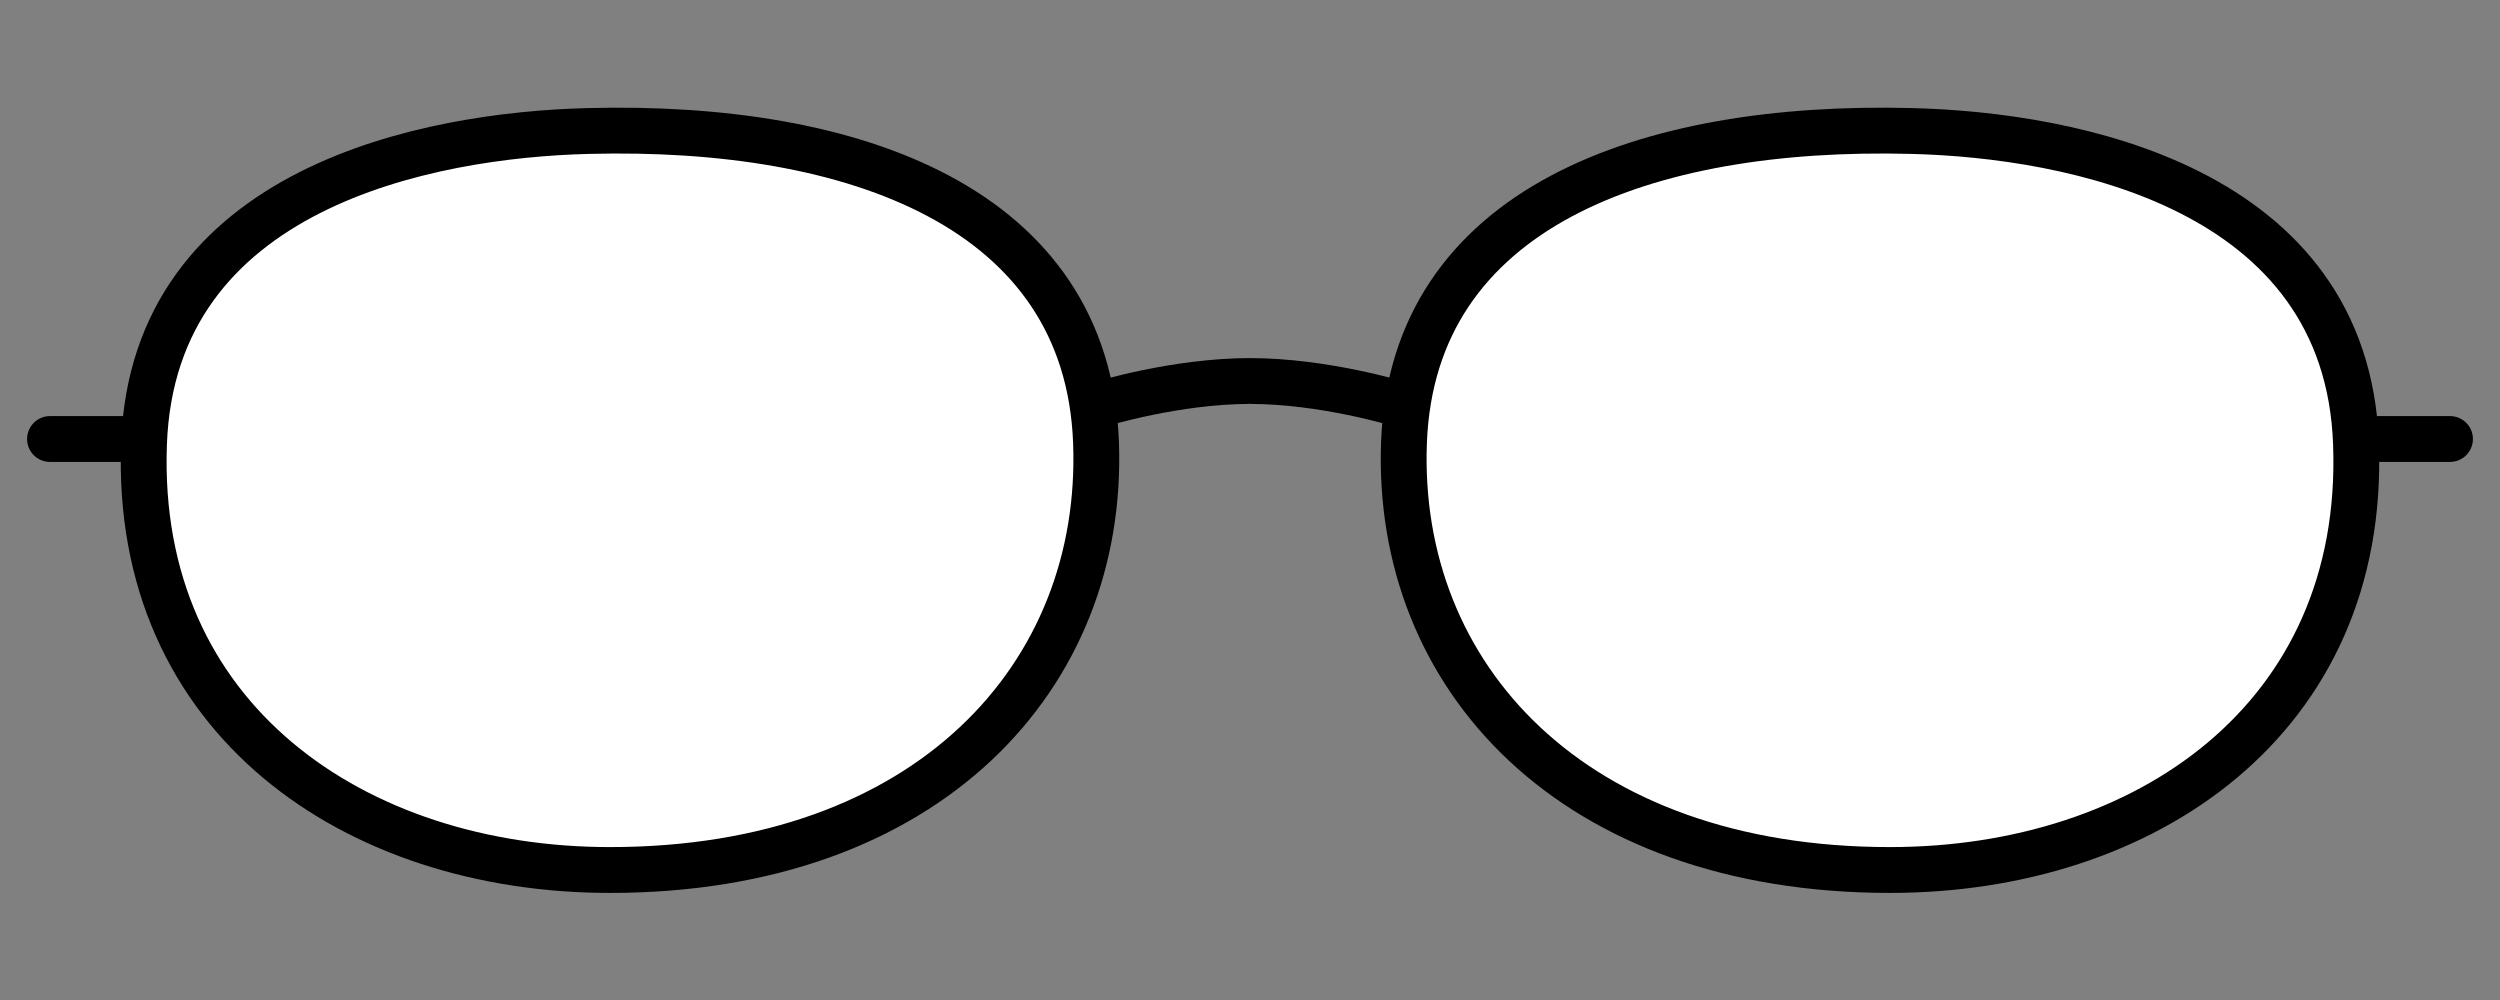
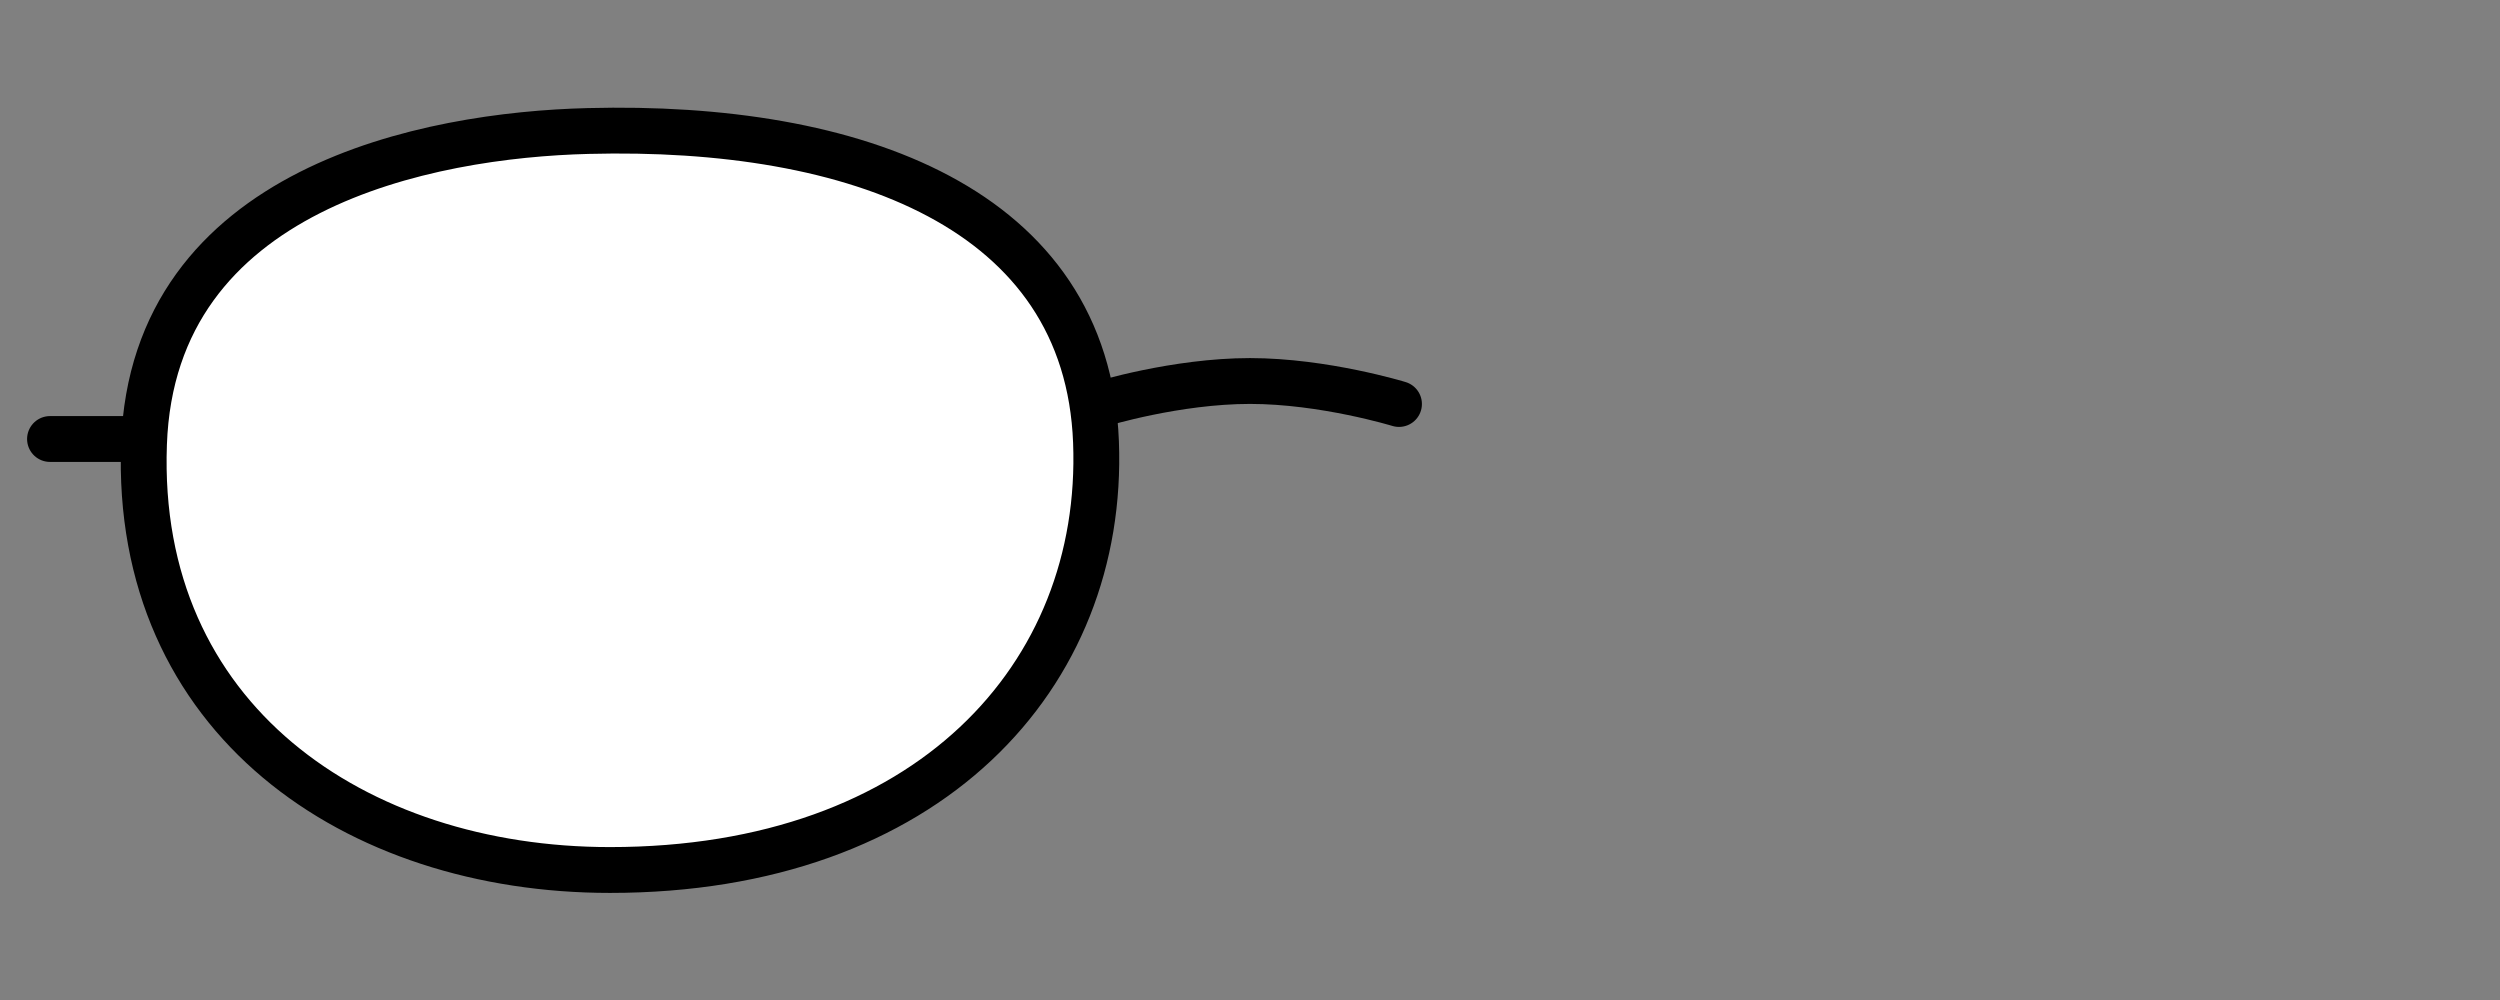
<svg xmlns="http://www.w3.org/2000/svg" width="240" height="96" viewBox="0 0 240 96" fill="none">
  <rect x="0" y="0" width="240" height="96" fill="#808080" stroke="none" />
  <path d="M13.824 42.624C12.864 69.024 34.08 83.52 58.56 83.52C89.088 83.52 106.08 64.896 105.216 42.432C104.352 19.968 82.08 11.904 56.448 12.576C41.184 12.96 14.688 17.952 13.824 42.624Z" fill="white" stroke="black" stroke-width="4.4" stroke-linecap="round" stroke-linejoin="round" />
-   <path d="M226.176 42.624C227.136 69.024 205.92 83.52 181.44 83.52C150.912 83.52 133.92 64.896 134.784 42.432C135.648 19.968 157.92 11.904 183.552 12.576C198.816 12.96 225.312 17.952 226.176 42.624Z" fill="white" stroke="black" stroke-width="4.4" stroke-linecap="round" stroke-linejoin="round" />
-   <path d="M227.52 42.144H235.2" stroke="black" stroke-width="4.4" stroke-linecap="round" stroke-linejoin="round" />
  <path d="M4.8 42.144H12.48" stroke="black" stroke-width="4.4" stroke-linecap="round" stroke-linejoin="round" />
-   <path d="M105.696 38.784C105.696 38.784 112.896 36.576 120 36.576C127.104 36.576 134.304 38.784 134.304 38.784" fill="white" />
+   <path d="M105.696 38.784C105.696 38.784 112.896 36.576 120 36.576" fill="white" />
  <path d="M105.696 38.784C105.696 38.784 112.896 36.576 120 36.576C127.104 36.576 134.304 38.784 134.304 38.784" stroke="black" stroke-width="4.4" stroke-linecap="round" stroke-linejoin="round" />
</svg>